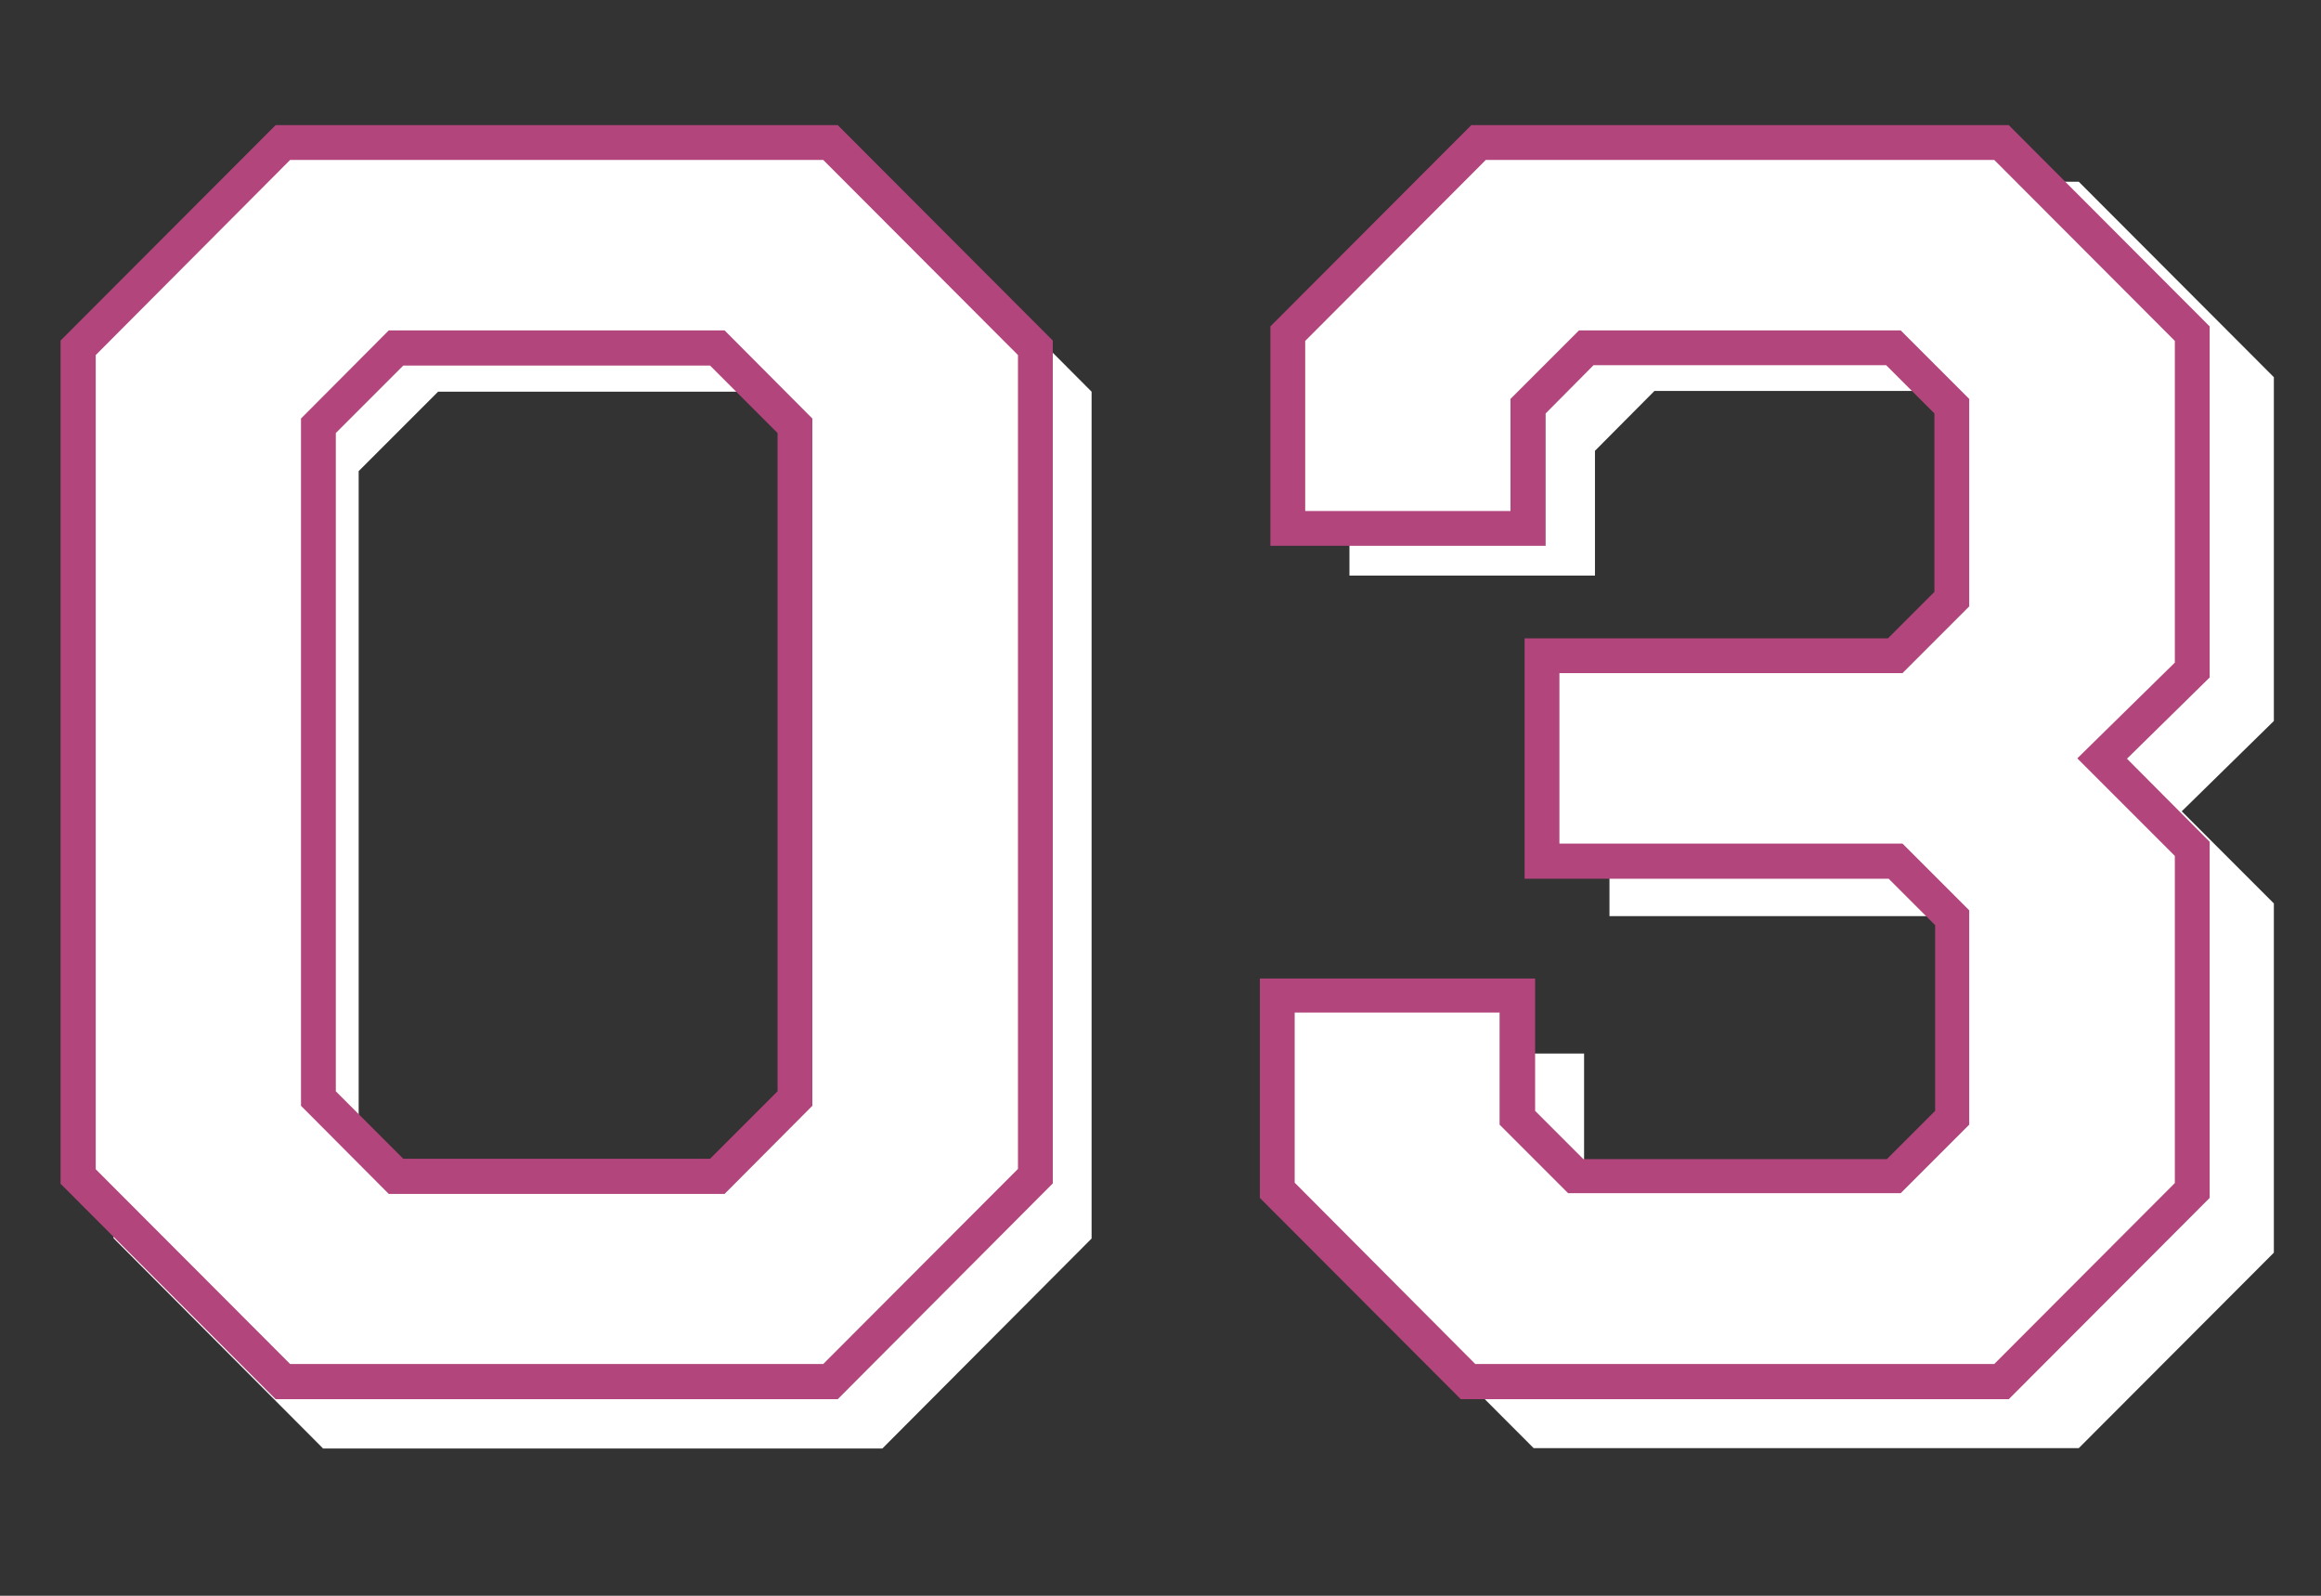
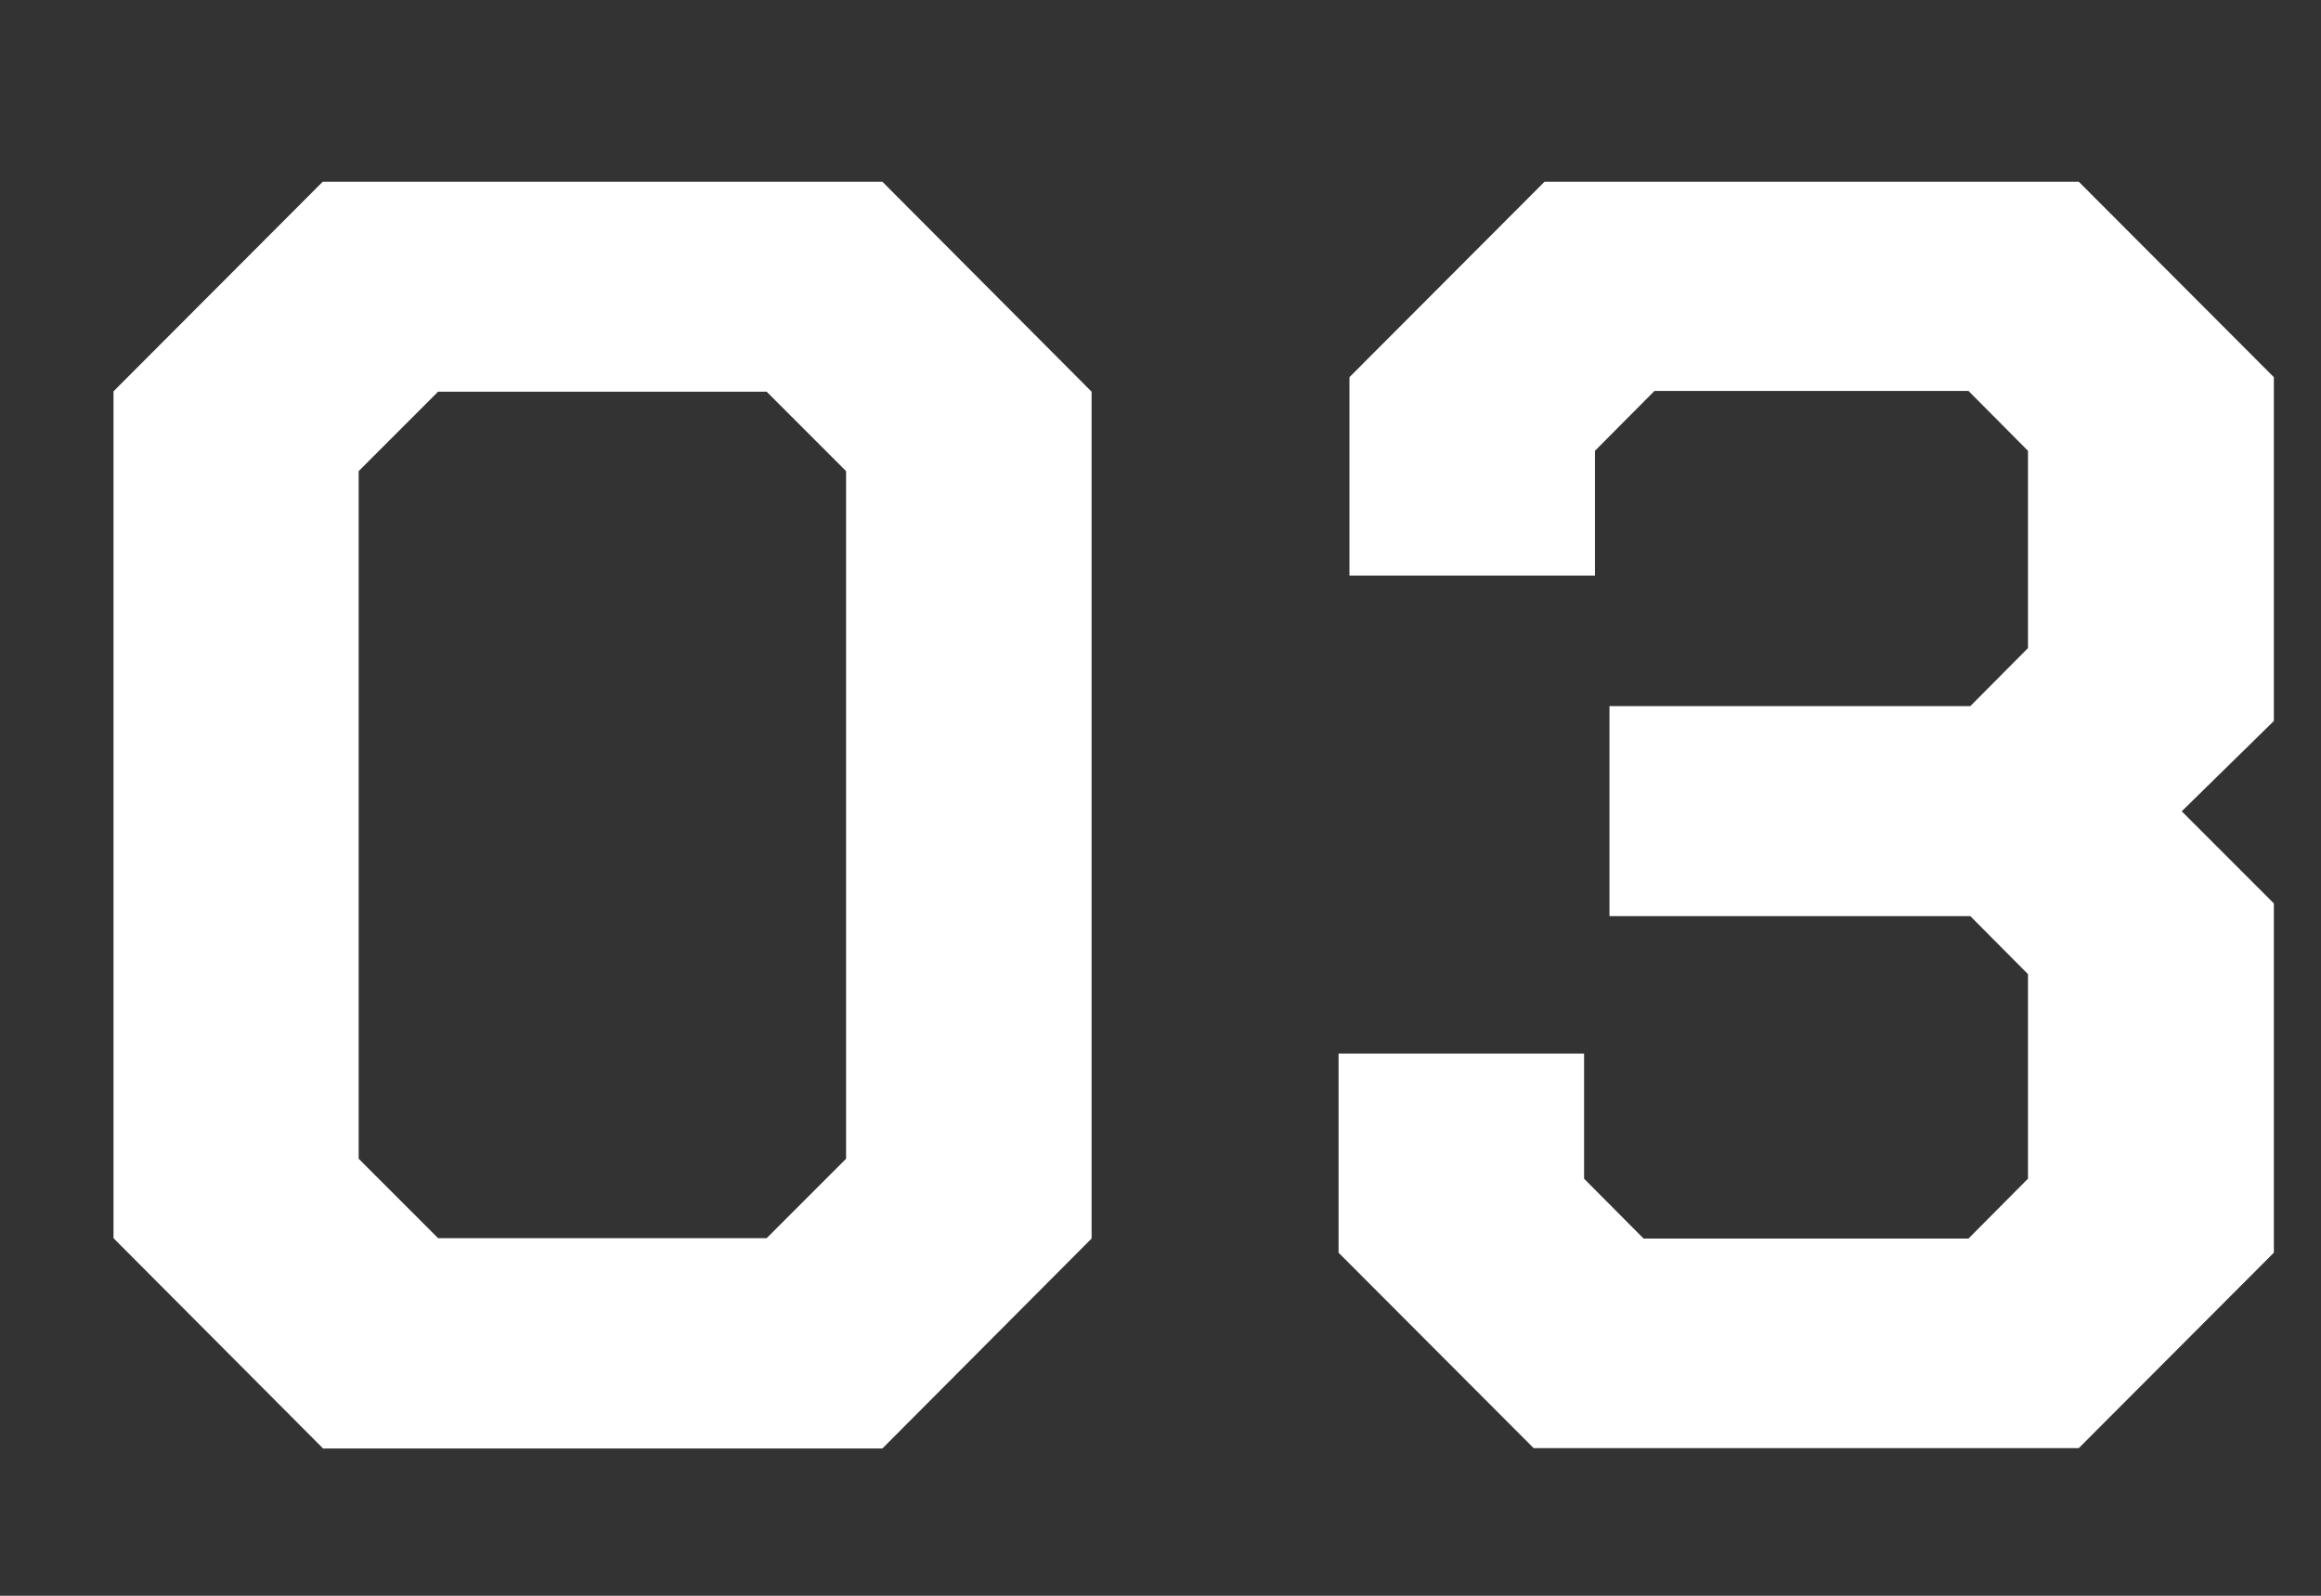
<svg xmlns="http://www.w3.org/2000/svg" version="1.1" id="レイヤー_1" x="0px" y="0px" viewBox="0 0 640 440" style="enable-background:new 0 0 640 440;" xml:space="preserve">
  <rect x="0" y="0" width="640" height="440" fill="#333333" stroke="none" />
  <style type="text/css">
	.st0{fill-rule:evenodd;clip-rule:evenodd;fill:#FFFFFF;}
	.st1{fill:#B2457C;}
</style>
  <path class="st0" d="M627,345.4l-53.8,53.9H422.9l-53.8-53.9v-54.9h67.7V325l16.4,16.5h89.6l16.4-16.5v-56.4l-15.9-16h-99.5v-57.9  h99.5l15.9-16v-54.4l-16.4-16.5h-86.6l-16.4,16.5v34.4h-67.7V104l53.8-53.9h147.3L627,104v94.8l-25.4,24.9l25.4,25.4V345.4z   M89,399.3l-57.7-57.9V107.9L89,50.1h154.3l57.7,57.9v233.5l-57.7,57.9H89z M233.3,129.9l-21.9-21.9h-90.6l-21.9,21.9v189.6  l21.9,21.9h90.6l21.9-21.9V129.9z" />
  <g>
-     <path class="st0" d="M604.5,328.2L551.9,381H404.8l-52.6-52.7v-53.7h66.2v33.7l16.1,16.1h87.7l16.1-16.1v-55.2l-15.6-15.6h-97.4   v-56.6h97.4l15.6-15.6V112l-16.1-16.1h-84.7L421.3,112v33.7h-66.2V92l52.6-52.7h144.2L604.5,92v92.7l-24.8,24.4l24.8,24.9V328.2z    M78,381l-56.5-56.6V95.9L78,39.3h151l56.5,56.6v228.4L229,381H78z M219.3,117.4l-21.4-21.5h-88.6l-21.4,21.5v185.5l21.4,21.5h88.6   l21.4-21.5V117.4z" />
-     <path class="st1" d="M553.9,385.8H402.8l-55.4-55.5v-60.5h75.9v36.5l13.3,13.3h83.7l13.3-13.3v-51.2l-12.8-12.8H420.4V176h100.2   l12.8-12.8V114l-13.3-13.3h-80.7L426.2,114v36.5h-75.9V90l55.4-55.5h148.2L609.3,90v96.8l-22.8,22.4l22.8,22.9v98.2L553.9,385.8z    M406.8,376.1h143.1l49.8-49.9V236l-26.9-26.9l26.9-26.4V94l-49.8-49.9H409.7L359.9,94v46.9h56.6V110l18.9-18.9h88.7L543,110v57.2   l-18.4,18.4h-94.6v47h94.6l18.4,18.4v59.1l-18.9,18.9h-91.7l-18.9-18.9v-30.9H357v46.9L406.8,376.1z M231,385.8H76l-59.3-59.4V93.9   L76,34.5h155l59.3,59.4v232.4L231,385.8z M80,376.1h147l53.7-53.8V97.9L227,44.1H80L26.4,97.9v224.5L80,376.1z M199.8,329.2h-92.6   L83,304.9V115.4l24.2-24.3h92.6l24.2,24.3v189.5L199.8,329.2z M111.2,319.5h84.6l18.6-18.6V119.4l-18.6-18.6h-84.6l-18.6,18.6   v181.5L111.2,319.5z" />
-   </g>
+     </g>
</svg>